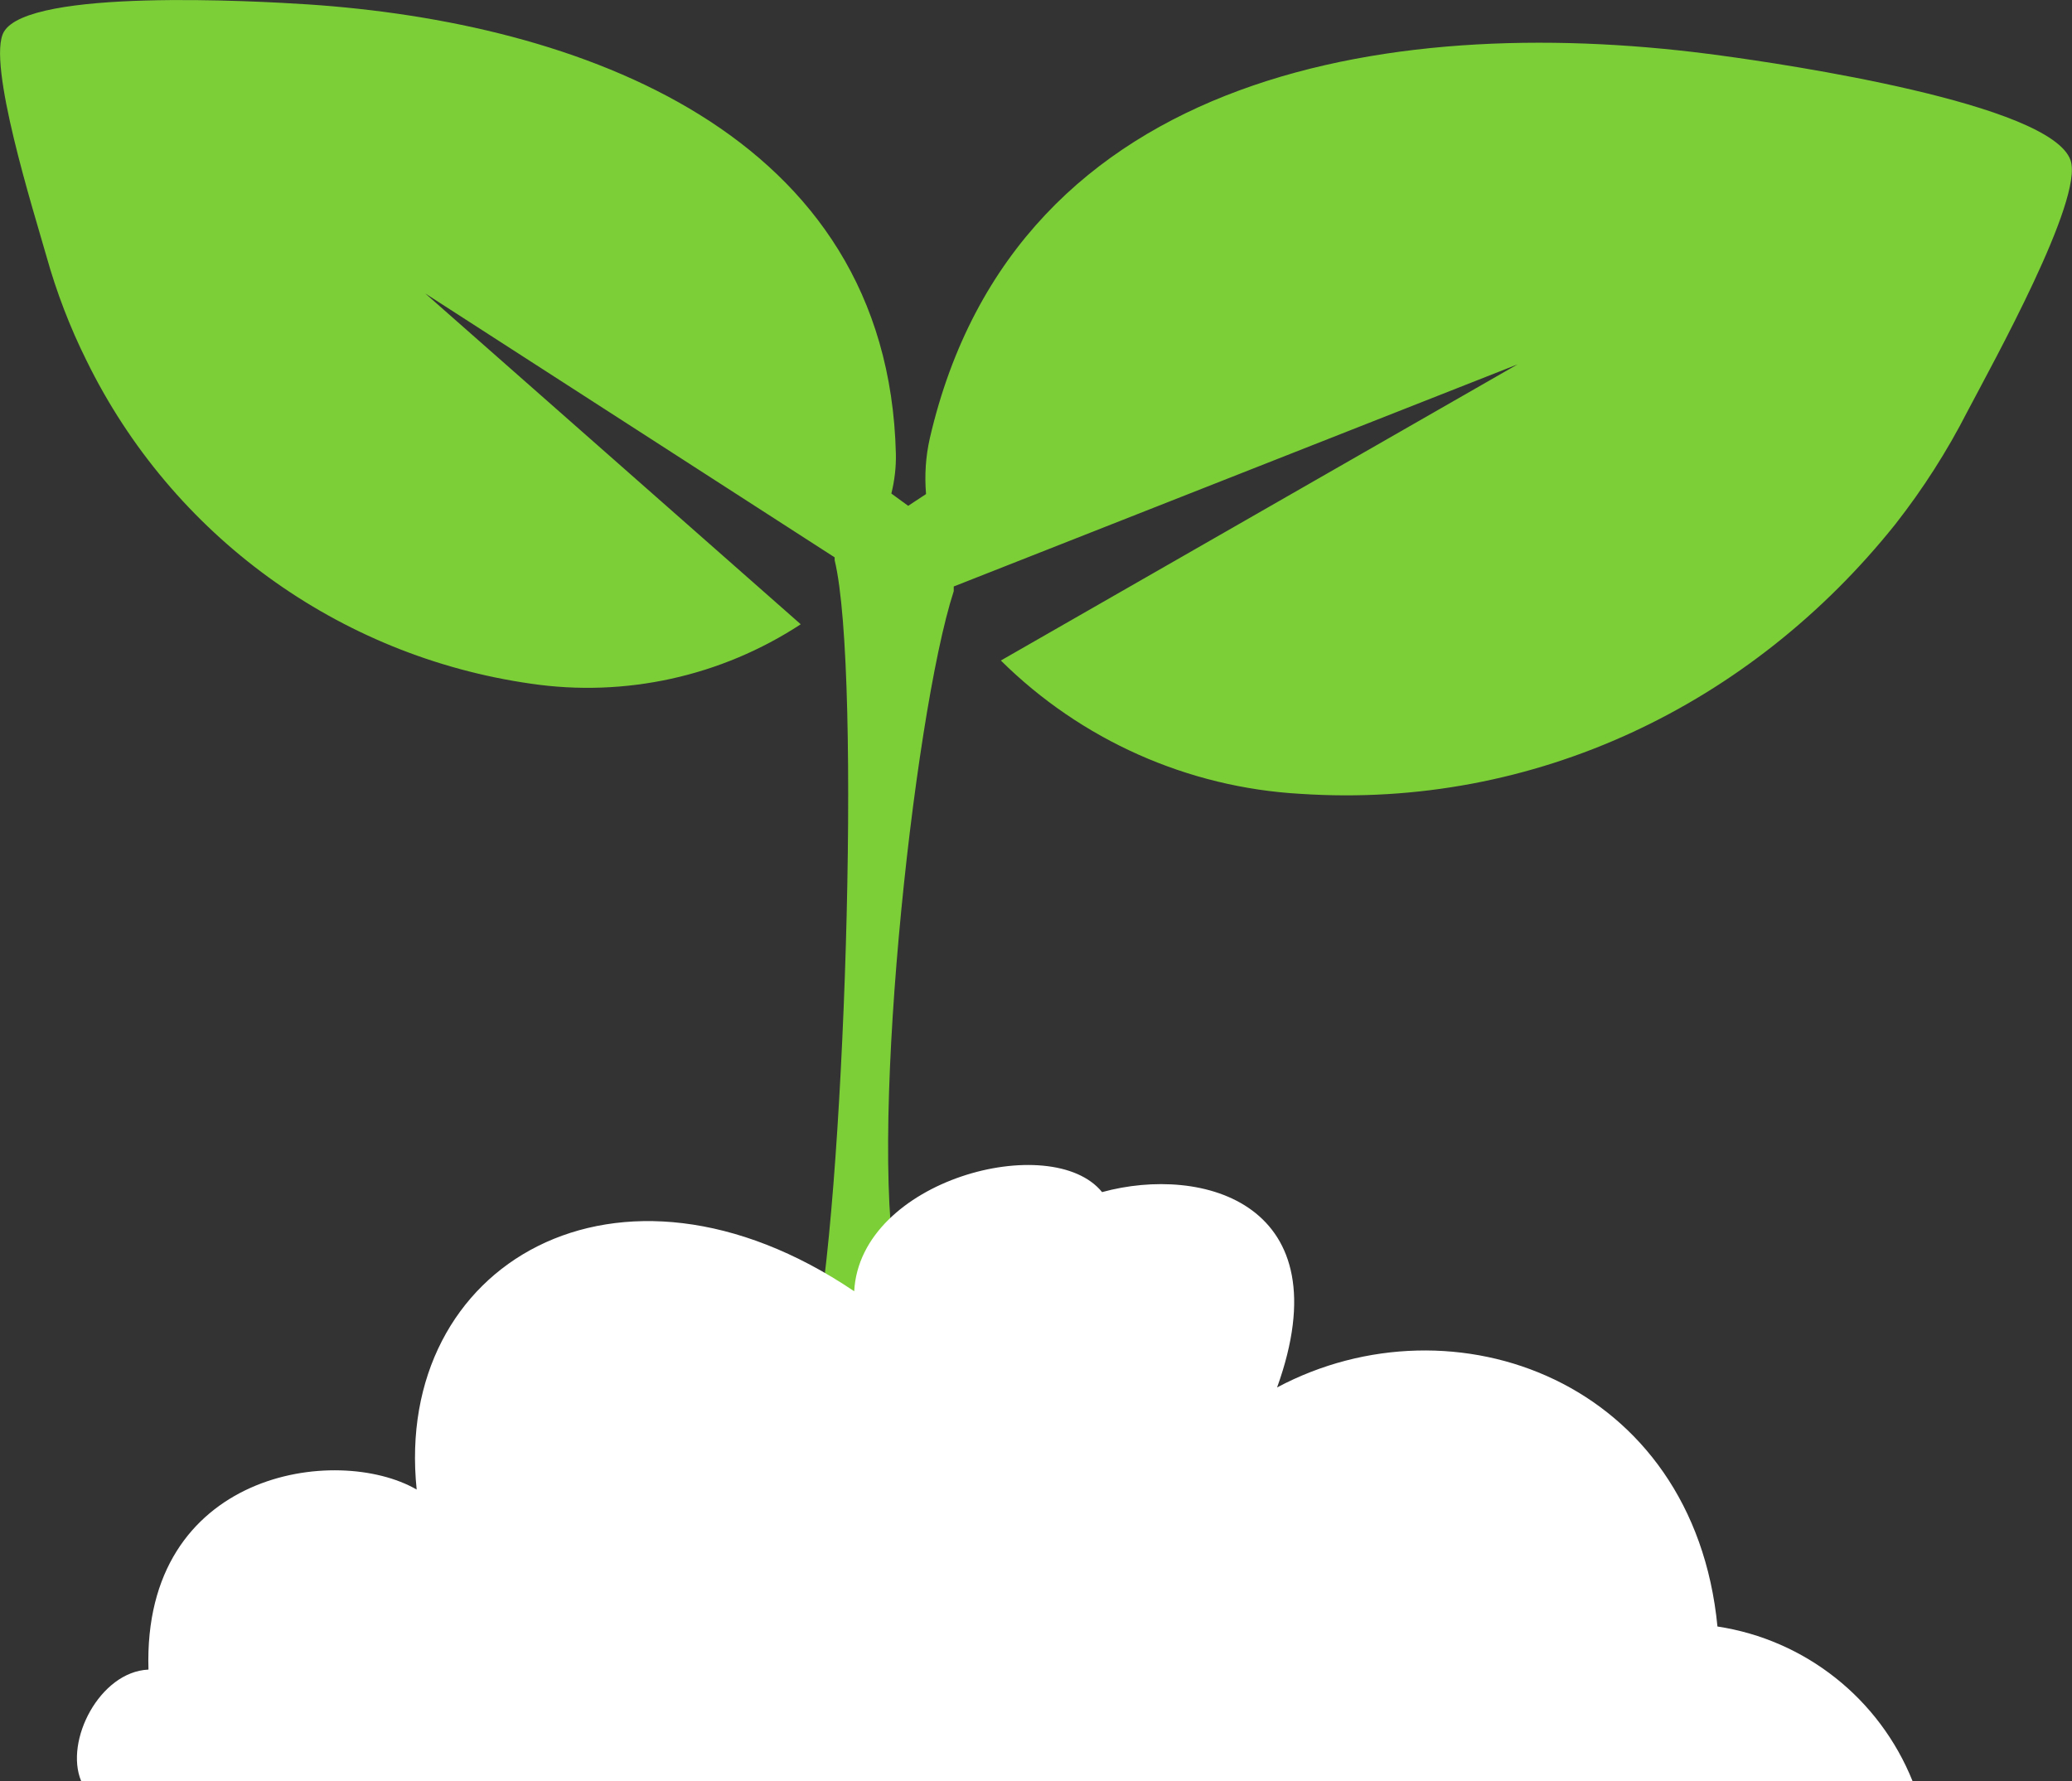
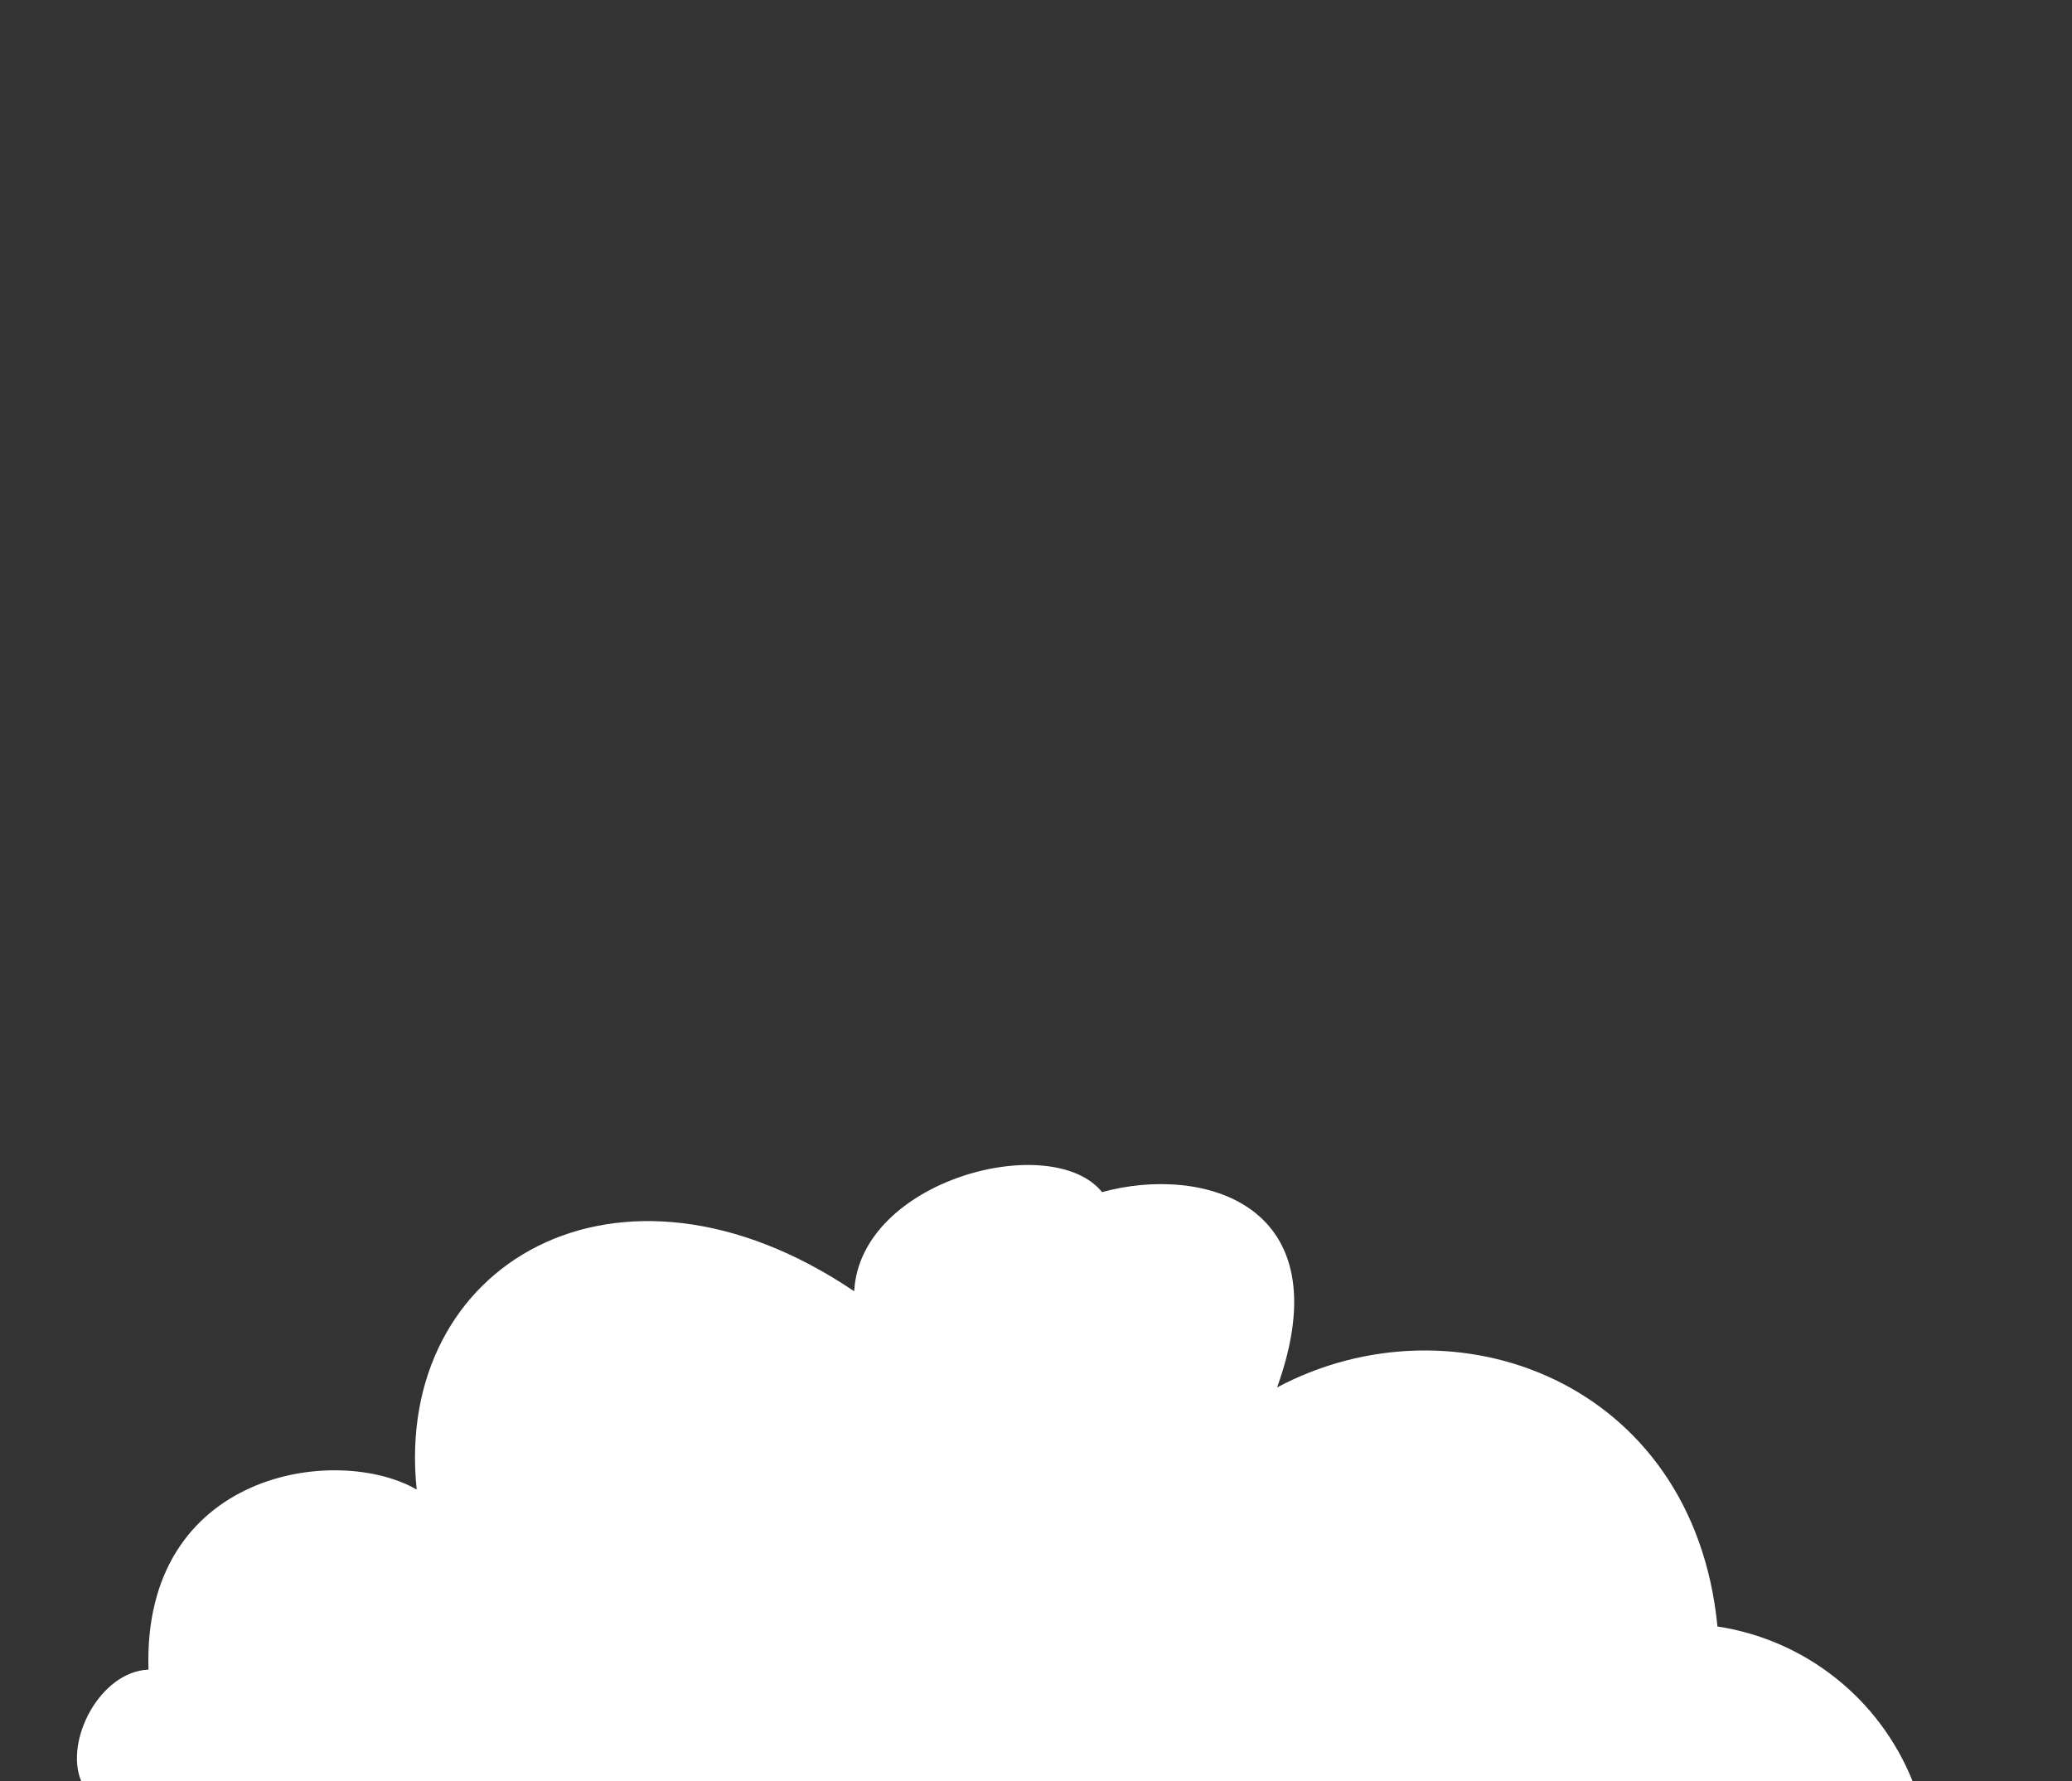
<svg xmlns="http://www.w3.org/2000/svg" id="Layer_2" data-name="Layer 2" viewBox="0 0 160.07 137.6">
  <rect x="0" y="0" width="160.07" height="137.6" fill="#333333" stroke="none" />
  <defs>
    <style>
      .cls-1 {
        fill: #fff;
      }

      .cls-1, .cls-2 {
        fill-rule: evenodd;
      }

      .cls-2 {
        fill: #7dcf38;
      }
    </style>
  </defs>
  <g id="Layer_1-2" data-name="Layer 1">
-     <path class="cls-2" d="M73.68,45.68v-.37l43.56-17.16-39.92,22.88c6.2,6.14,14.43,9.81,23.14,10.3,18.11,1.2,34.81-6.87,45.97-20.84,2.13-2.72,3.99-5.63,5.56-8.7,1.97-3.75,8.99-16.38,7.97-19.4-1.49-4.4-22.15-7.44-26.88-8.08-24.57-3.4-54.58,.68-61.25,29.56-.32,1.41-.41,2.86-.29,4.3l-1.38,.91-1.3-.95c.25-1,.37-2.03,.35-3.06C68.61,10.15,44.58,1.72,23.79,.34,19.79,.08,2.25-.91,.3,2.46c-1.35,2.31,2.31,13.89,3.28,17.31,.78,2.79,1.82,5.51,3.11,8.1,6.61,13.49,19.46,22.83,34.33,24.95,7.27,1.07,14.69-.56,20.84-4.59l-29.01-25.56,31.63,20.39v.22c2.12,8.72,.74,50.4-1.67,60.95l6.69-5.02c-2.61-9.77,1.04-43.9,4.18-53.54h0Z" />
    <path class="cls-1" d="M11.46,128.99c-3.75,.17-6.49,5.5-5.19,8.61H147.75c-2.56-6.37-8.29-10.91-15.07-11.94-1.84-18.97-20.37-25.74-34.02-18.47,5.12-14.22-5.76-17.22-13.52-15.09-3.89-4.8-18.69-.98-19.15,7.66-18.26-12.33-35.61-2.1-33.8,15.32-6.15-3.55-21.19-1.43-20.72,13.9Z" />
  </g>
</svg>